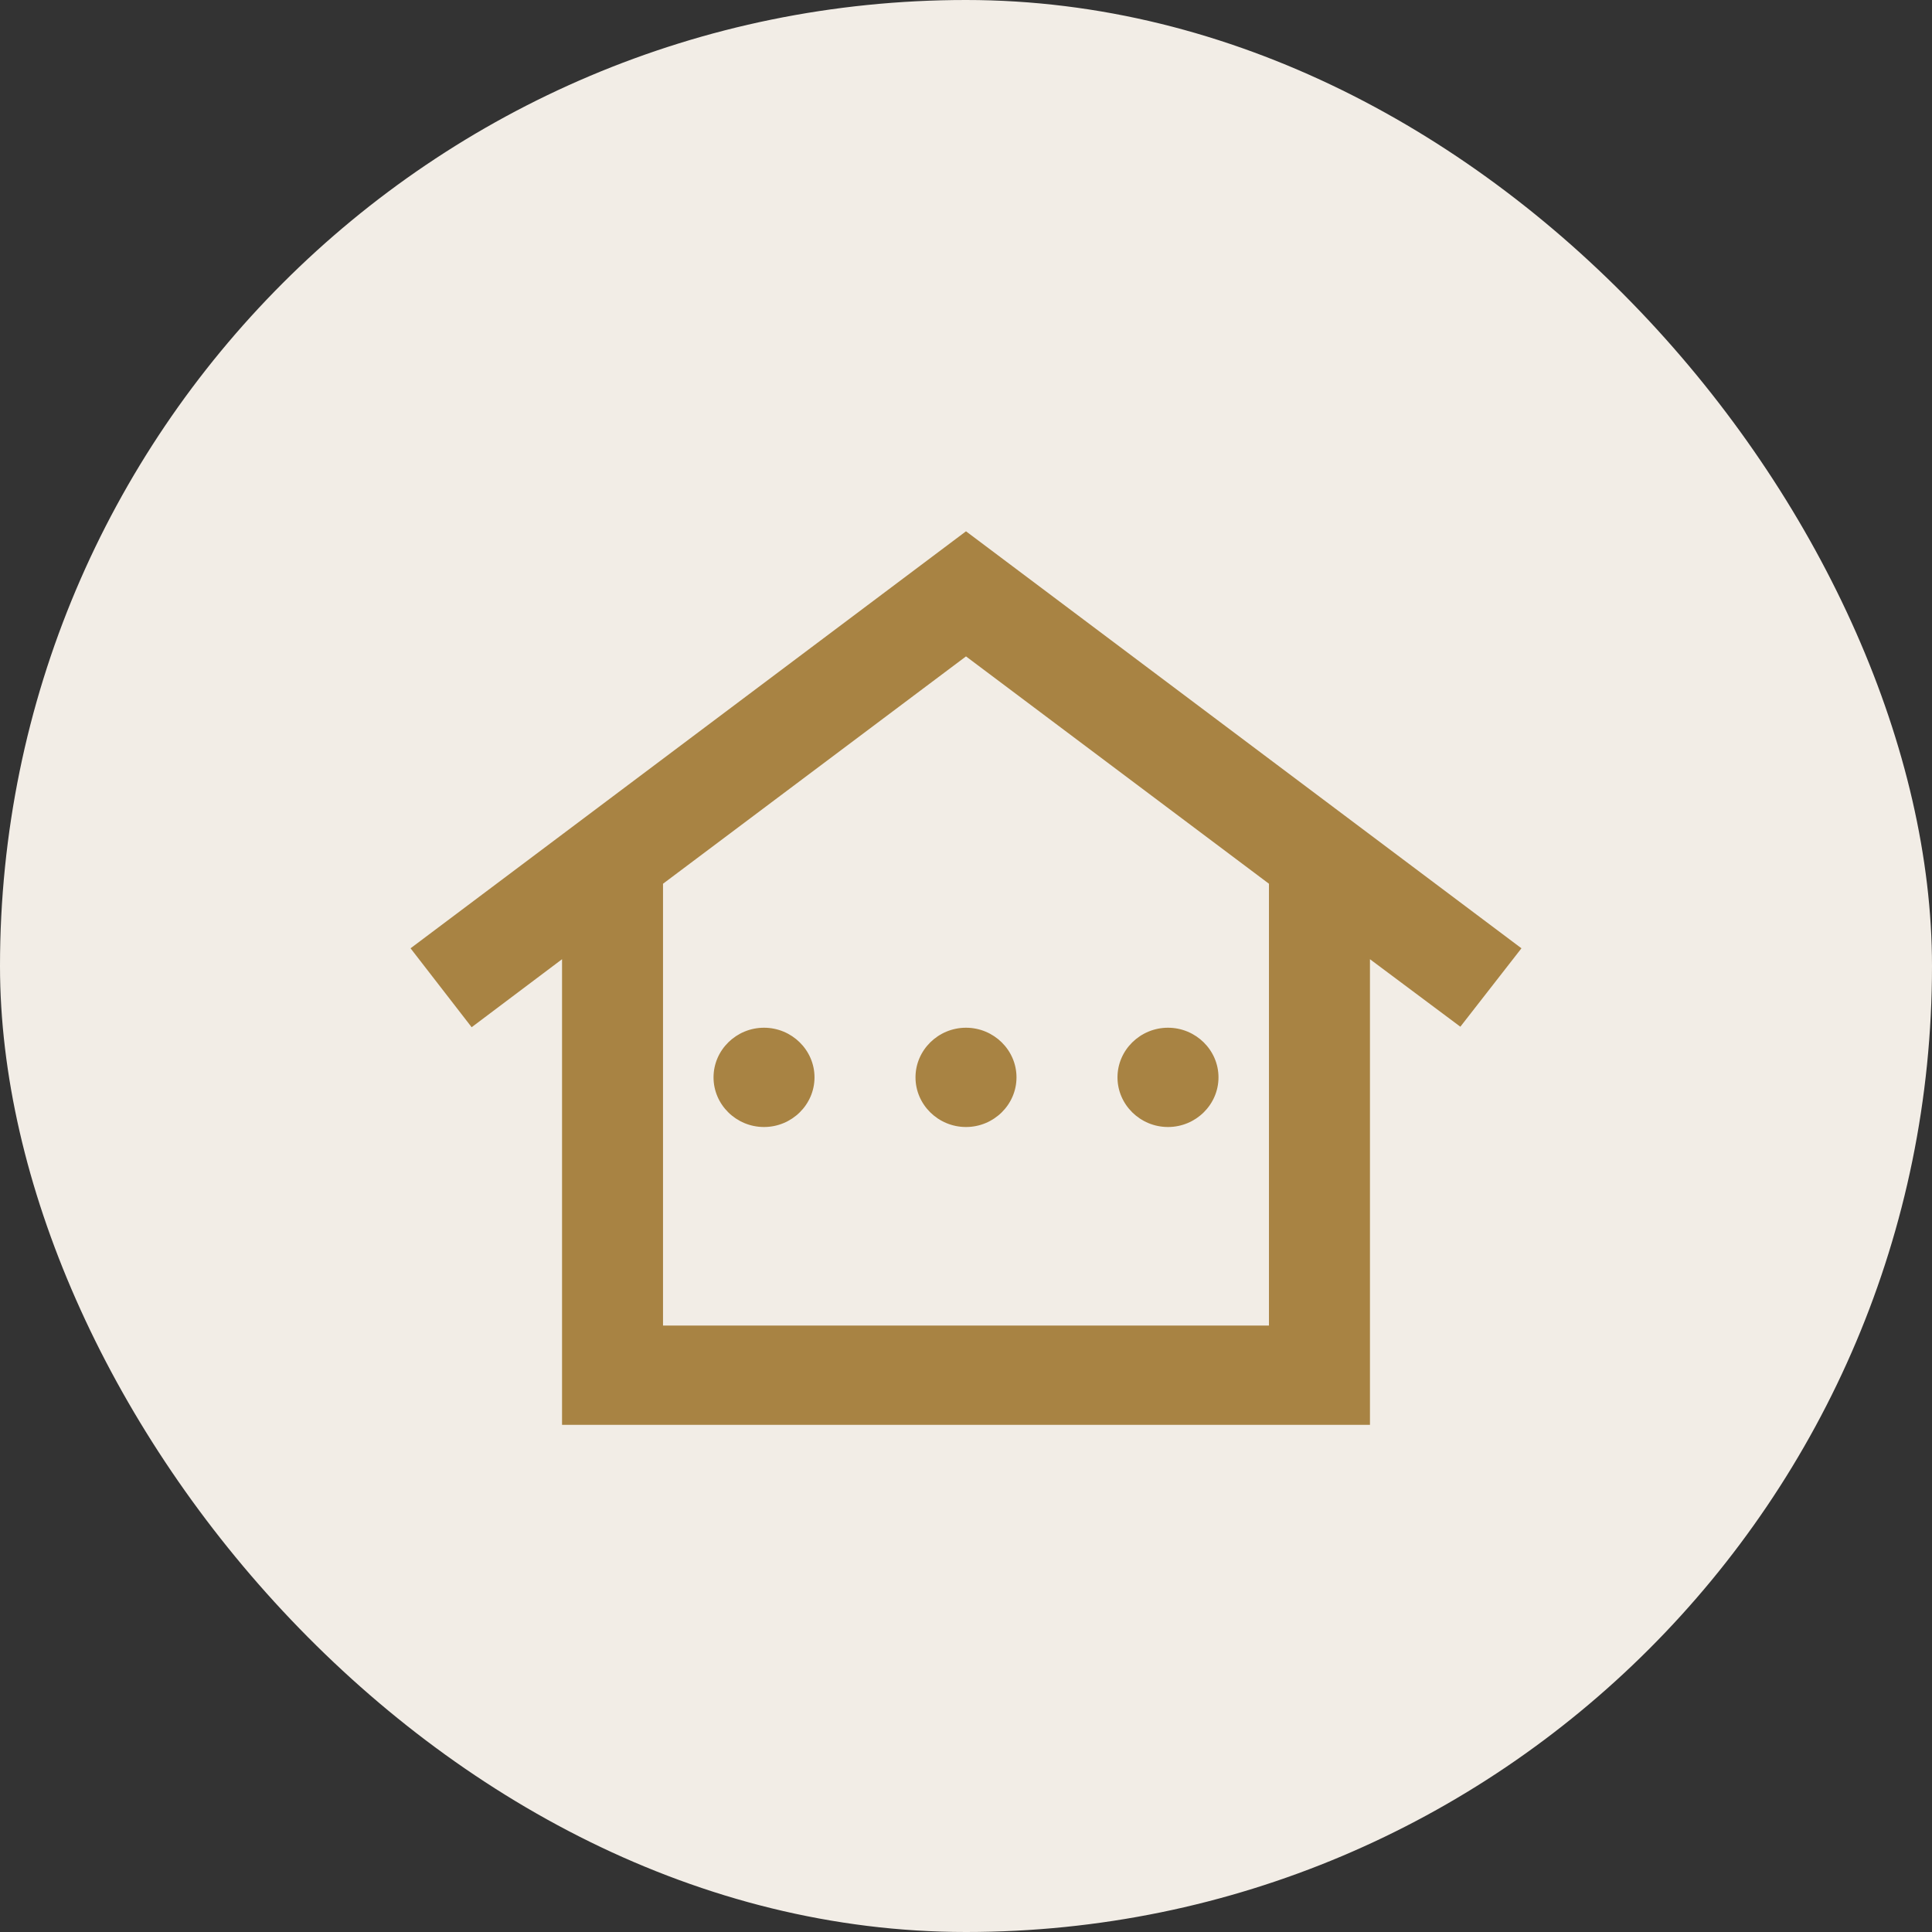
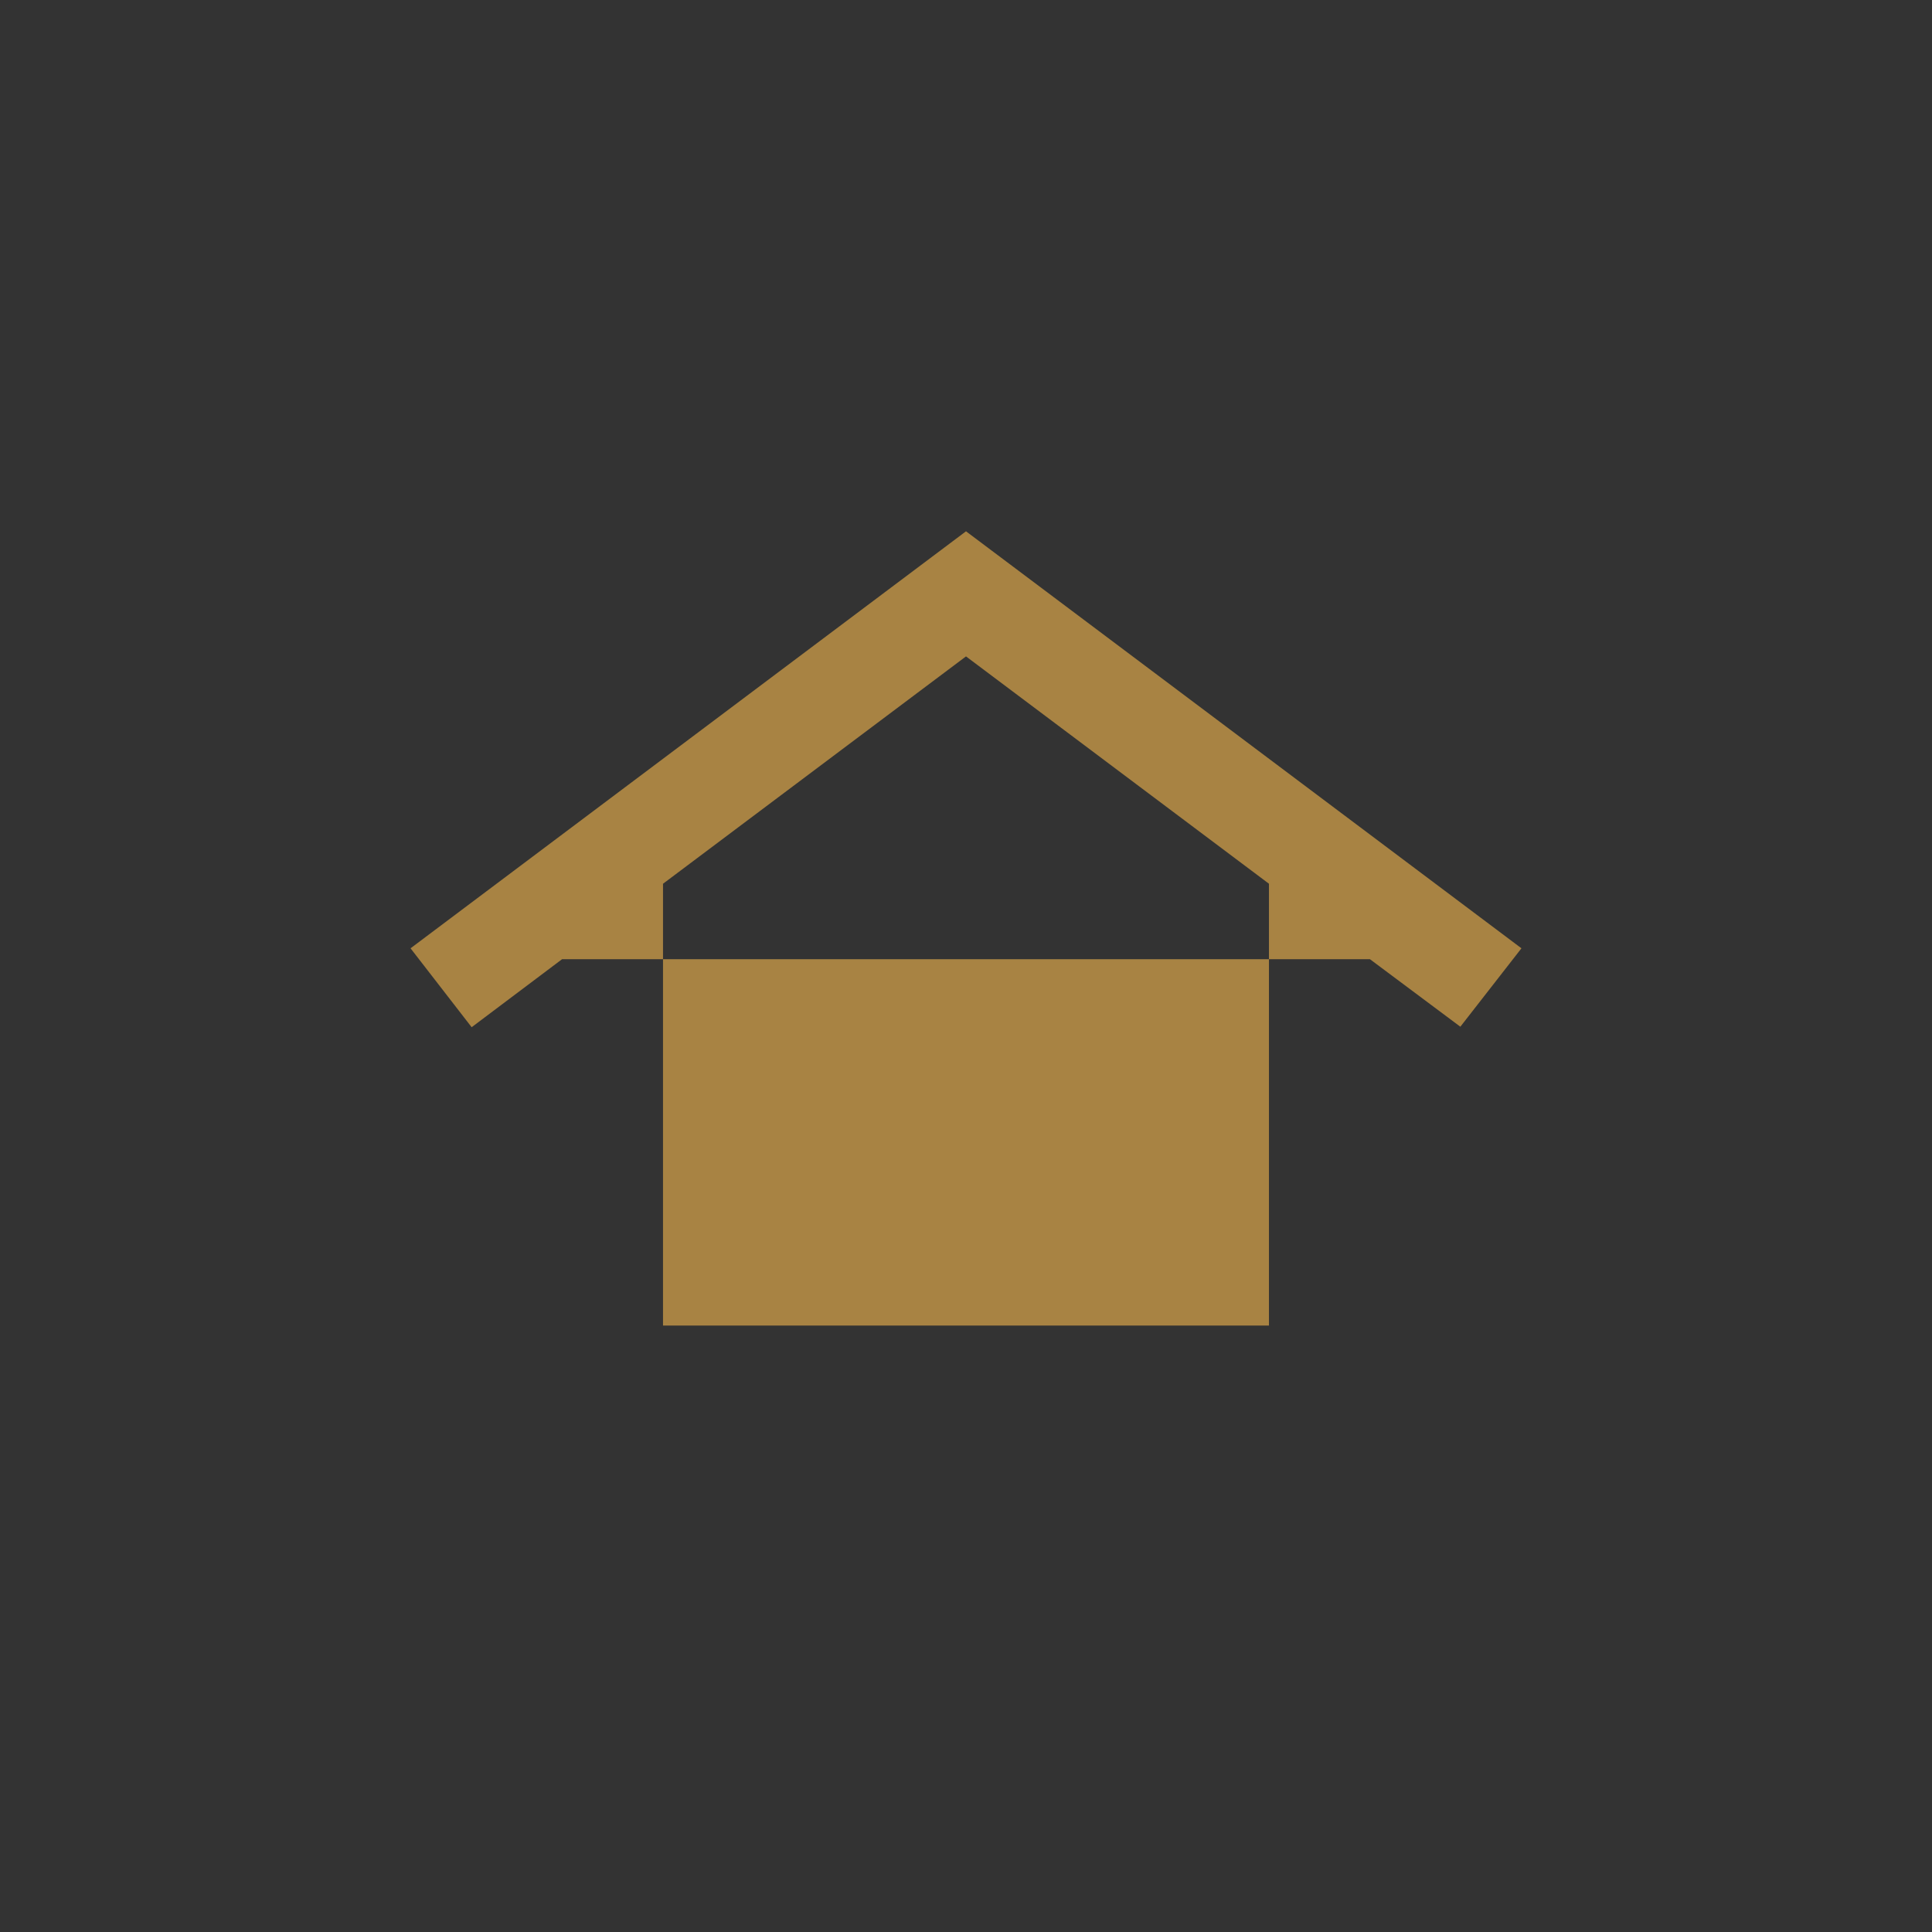
<svg xmlns="http://www.w3.org/2000/svg" width="80" height="80" viewBox="0 0 80 80" fill="none">
  <rect x="0" y="0" width="80" height="80" fill="#333333" stroke="none" />
-   <rect width="80" height="80" rx="40" fill="#F2EDE6" />
-   <path d="M40 22L17 39.267L19.53 42.535L23.273 39.719V59H56.727V39.719L60.47 42.514L63 39.267L40 22ZM52.545 54.889H27.454V36.594L40 27.18L52.545 36.594V54.889ZM33.727 44.611C33.727 45.742 32.786 46.667 31.636 46.667C30.486 46.667 29.546 45.742 29.546 44.611C29.546 43.481 30.486 42.556 31.636 42.556C32.786 42.556 33.727 43.481 33.727 44.611ZM40 42.556C41.15 42.556 42.091 43.481 42.091 44.611C42.091 45.742 41.15 46.667 40 46.667C38.85 46.667 37.909 45.742 37.909 44.611C37.909 43.481 38.85 42.556 40 42.556ZM46.273 44.611C46.273 43.481 47.214 42.556 48.364 42.556C49.514 42.556 50.455 43.481 50.455 44.611C50.455 45.742 49.514 46.667 48.364 46.667C47.214 46.667 46.273 45.742 46.273 44.611Z" fill="#A88343" />
+   <path d="M40 22L17 39.267L19.53 42.535L23.273 39.719H56.727V39.719L60.47 42.514L63 39.267L40 22ZM52.545 54.889H27.454V36.594L40 27.18L52.545 36.594V54.889ZM33.727 44.611C33.727 45.742 32.786 46.667 31.636 46.667C30.486 46.667 29.546 45.742 29.546 44.611C29.546 43.481 30.486 42.556 31.636 42.556C32.786 42.556 33.727 43.481 33.727 44.611ZM40 42.556C41.15 42.556 42.091 43.481 42.091 44.611C42.091 45.742 41.15 46.667 40 46.667C38.85 46.667 37.909 45.742 37.909 44.611C37.909 43.481 38.85 42.556 40 42.556ZM46.273 44.611C46.273 43.481 47.214 42.556 48.364 42.556C49.514 42.556 50.455 43.481 50.455 44.611C50.455 45.742 49.514 46.667 48.364 46.667C47.214 46.667 46.273 45.742 46.273 44.611Z" fill="#A88343" />
</svg>